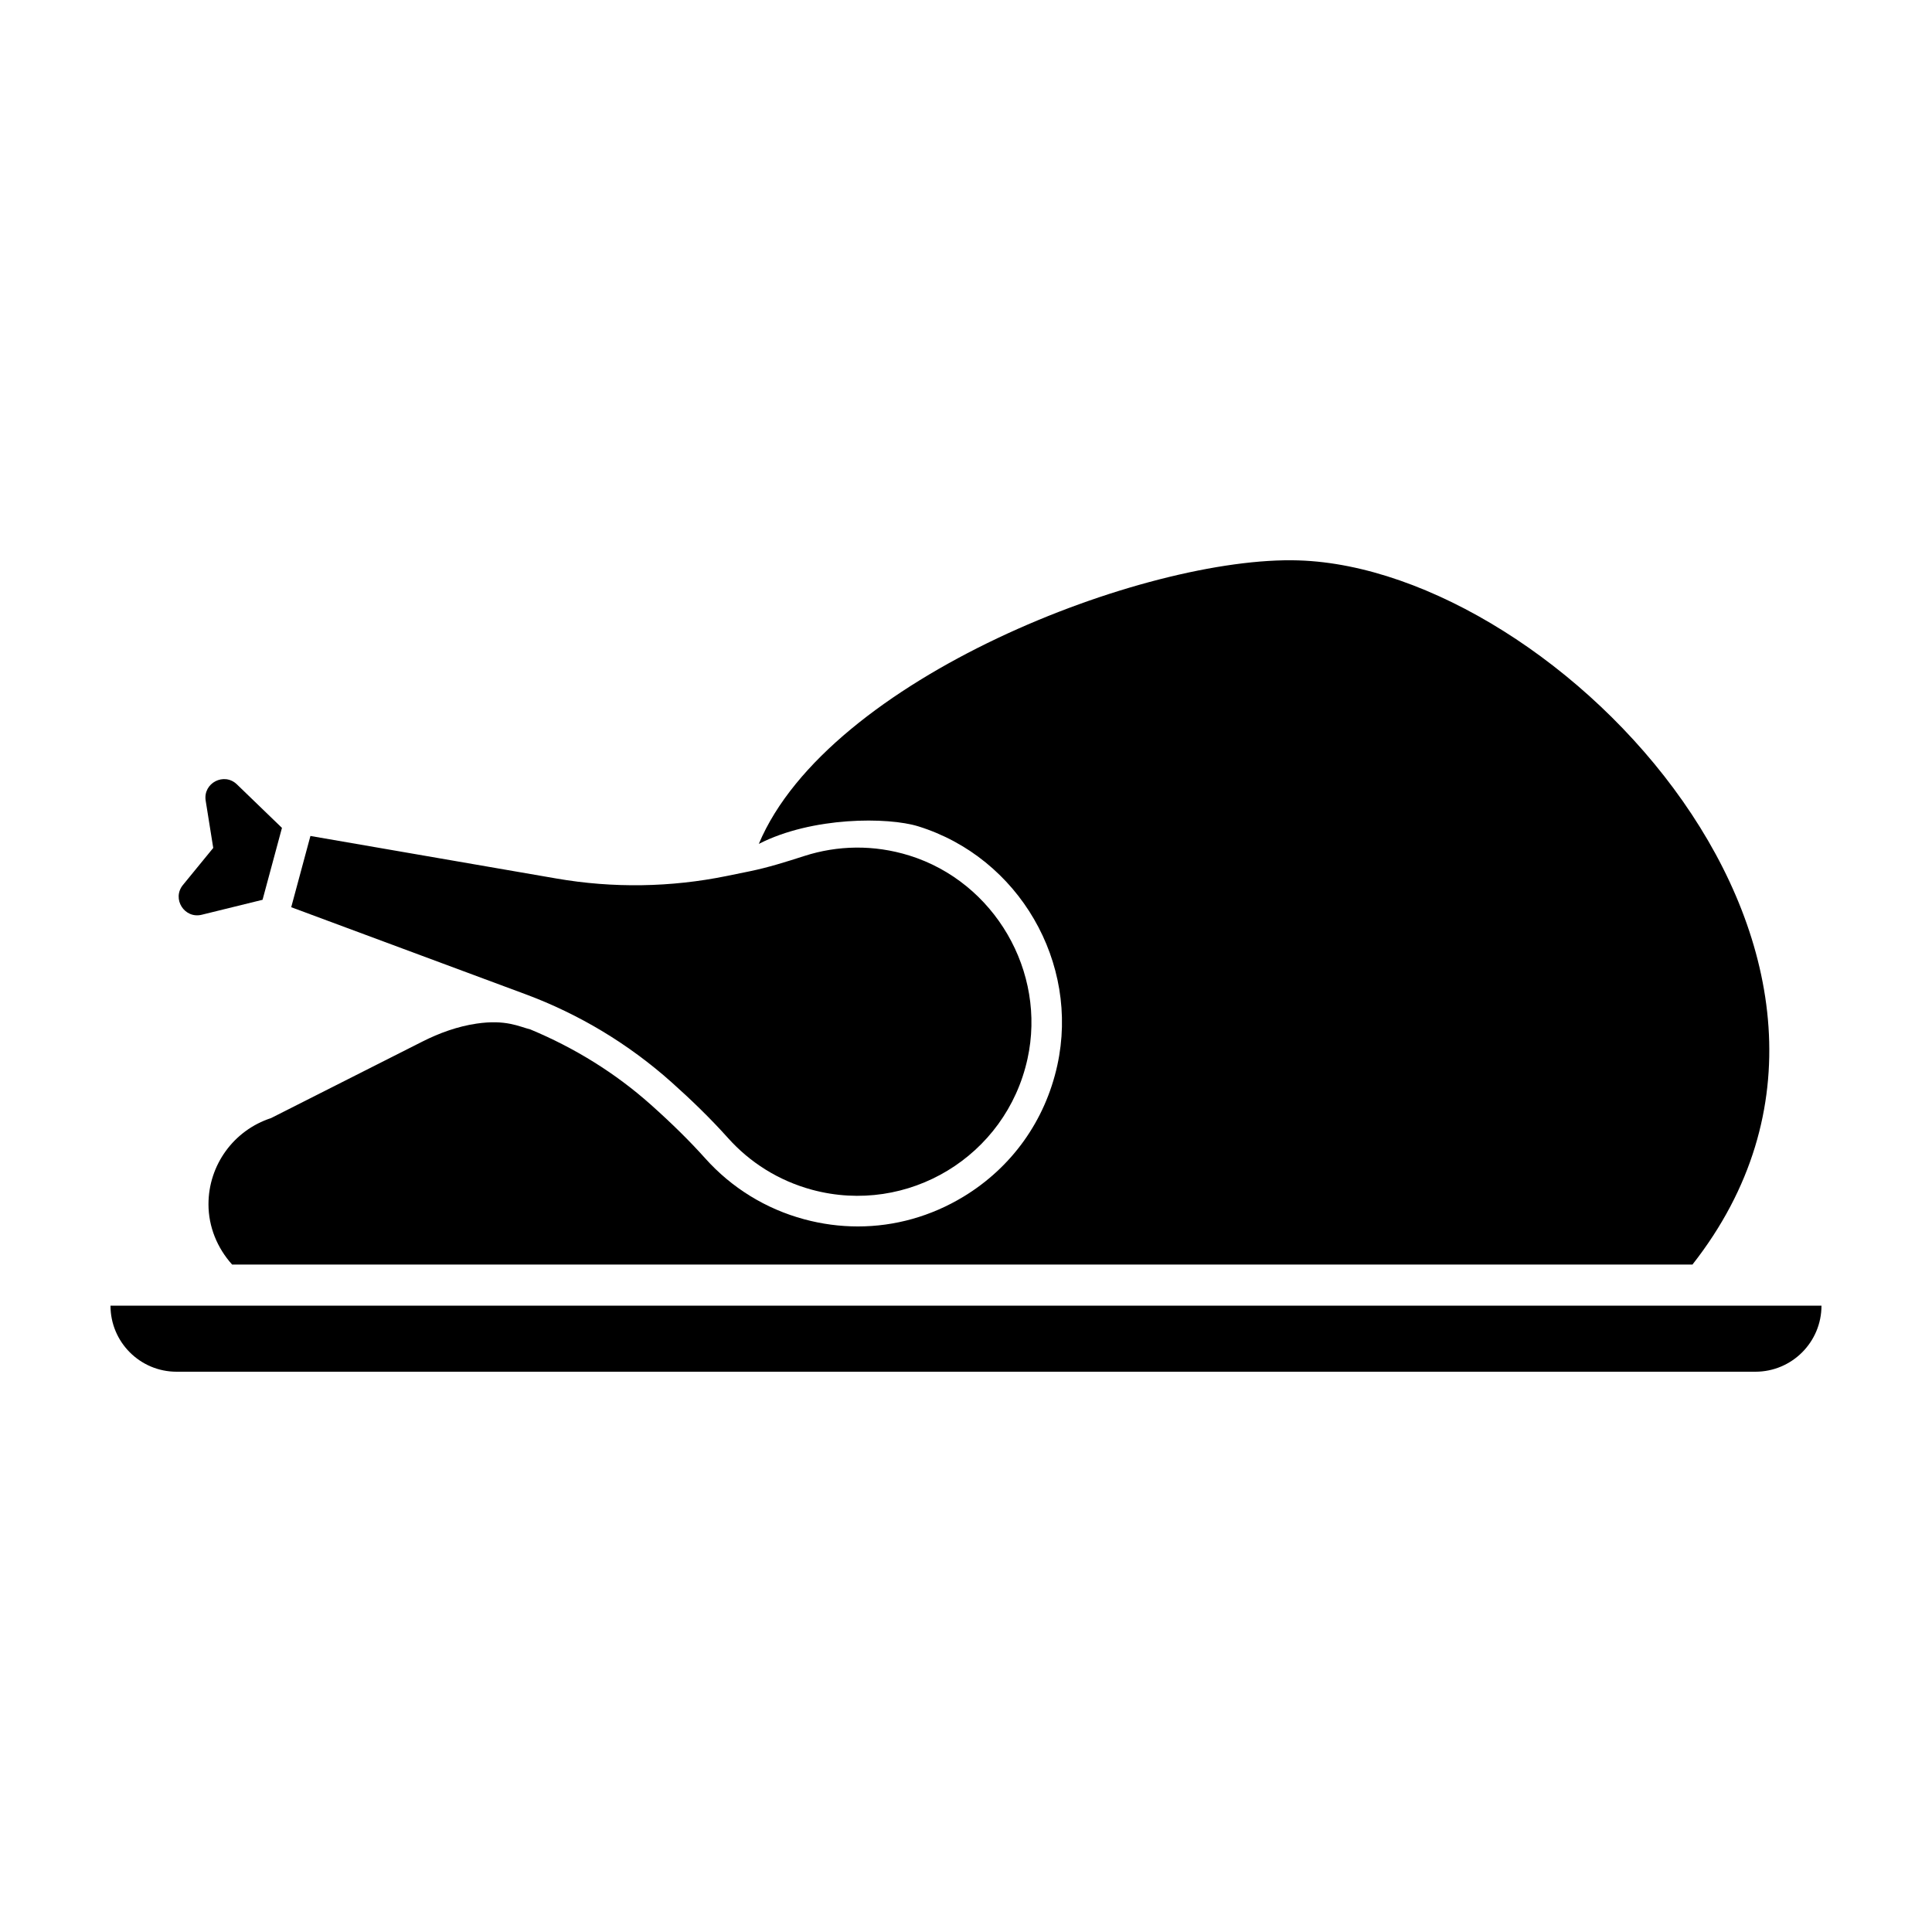
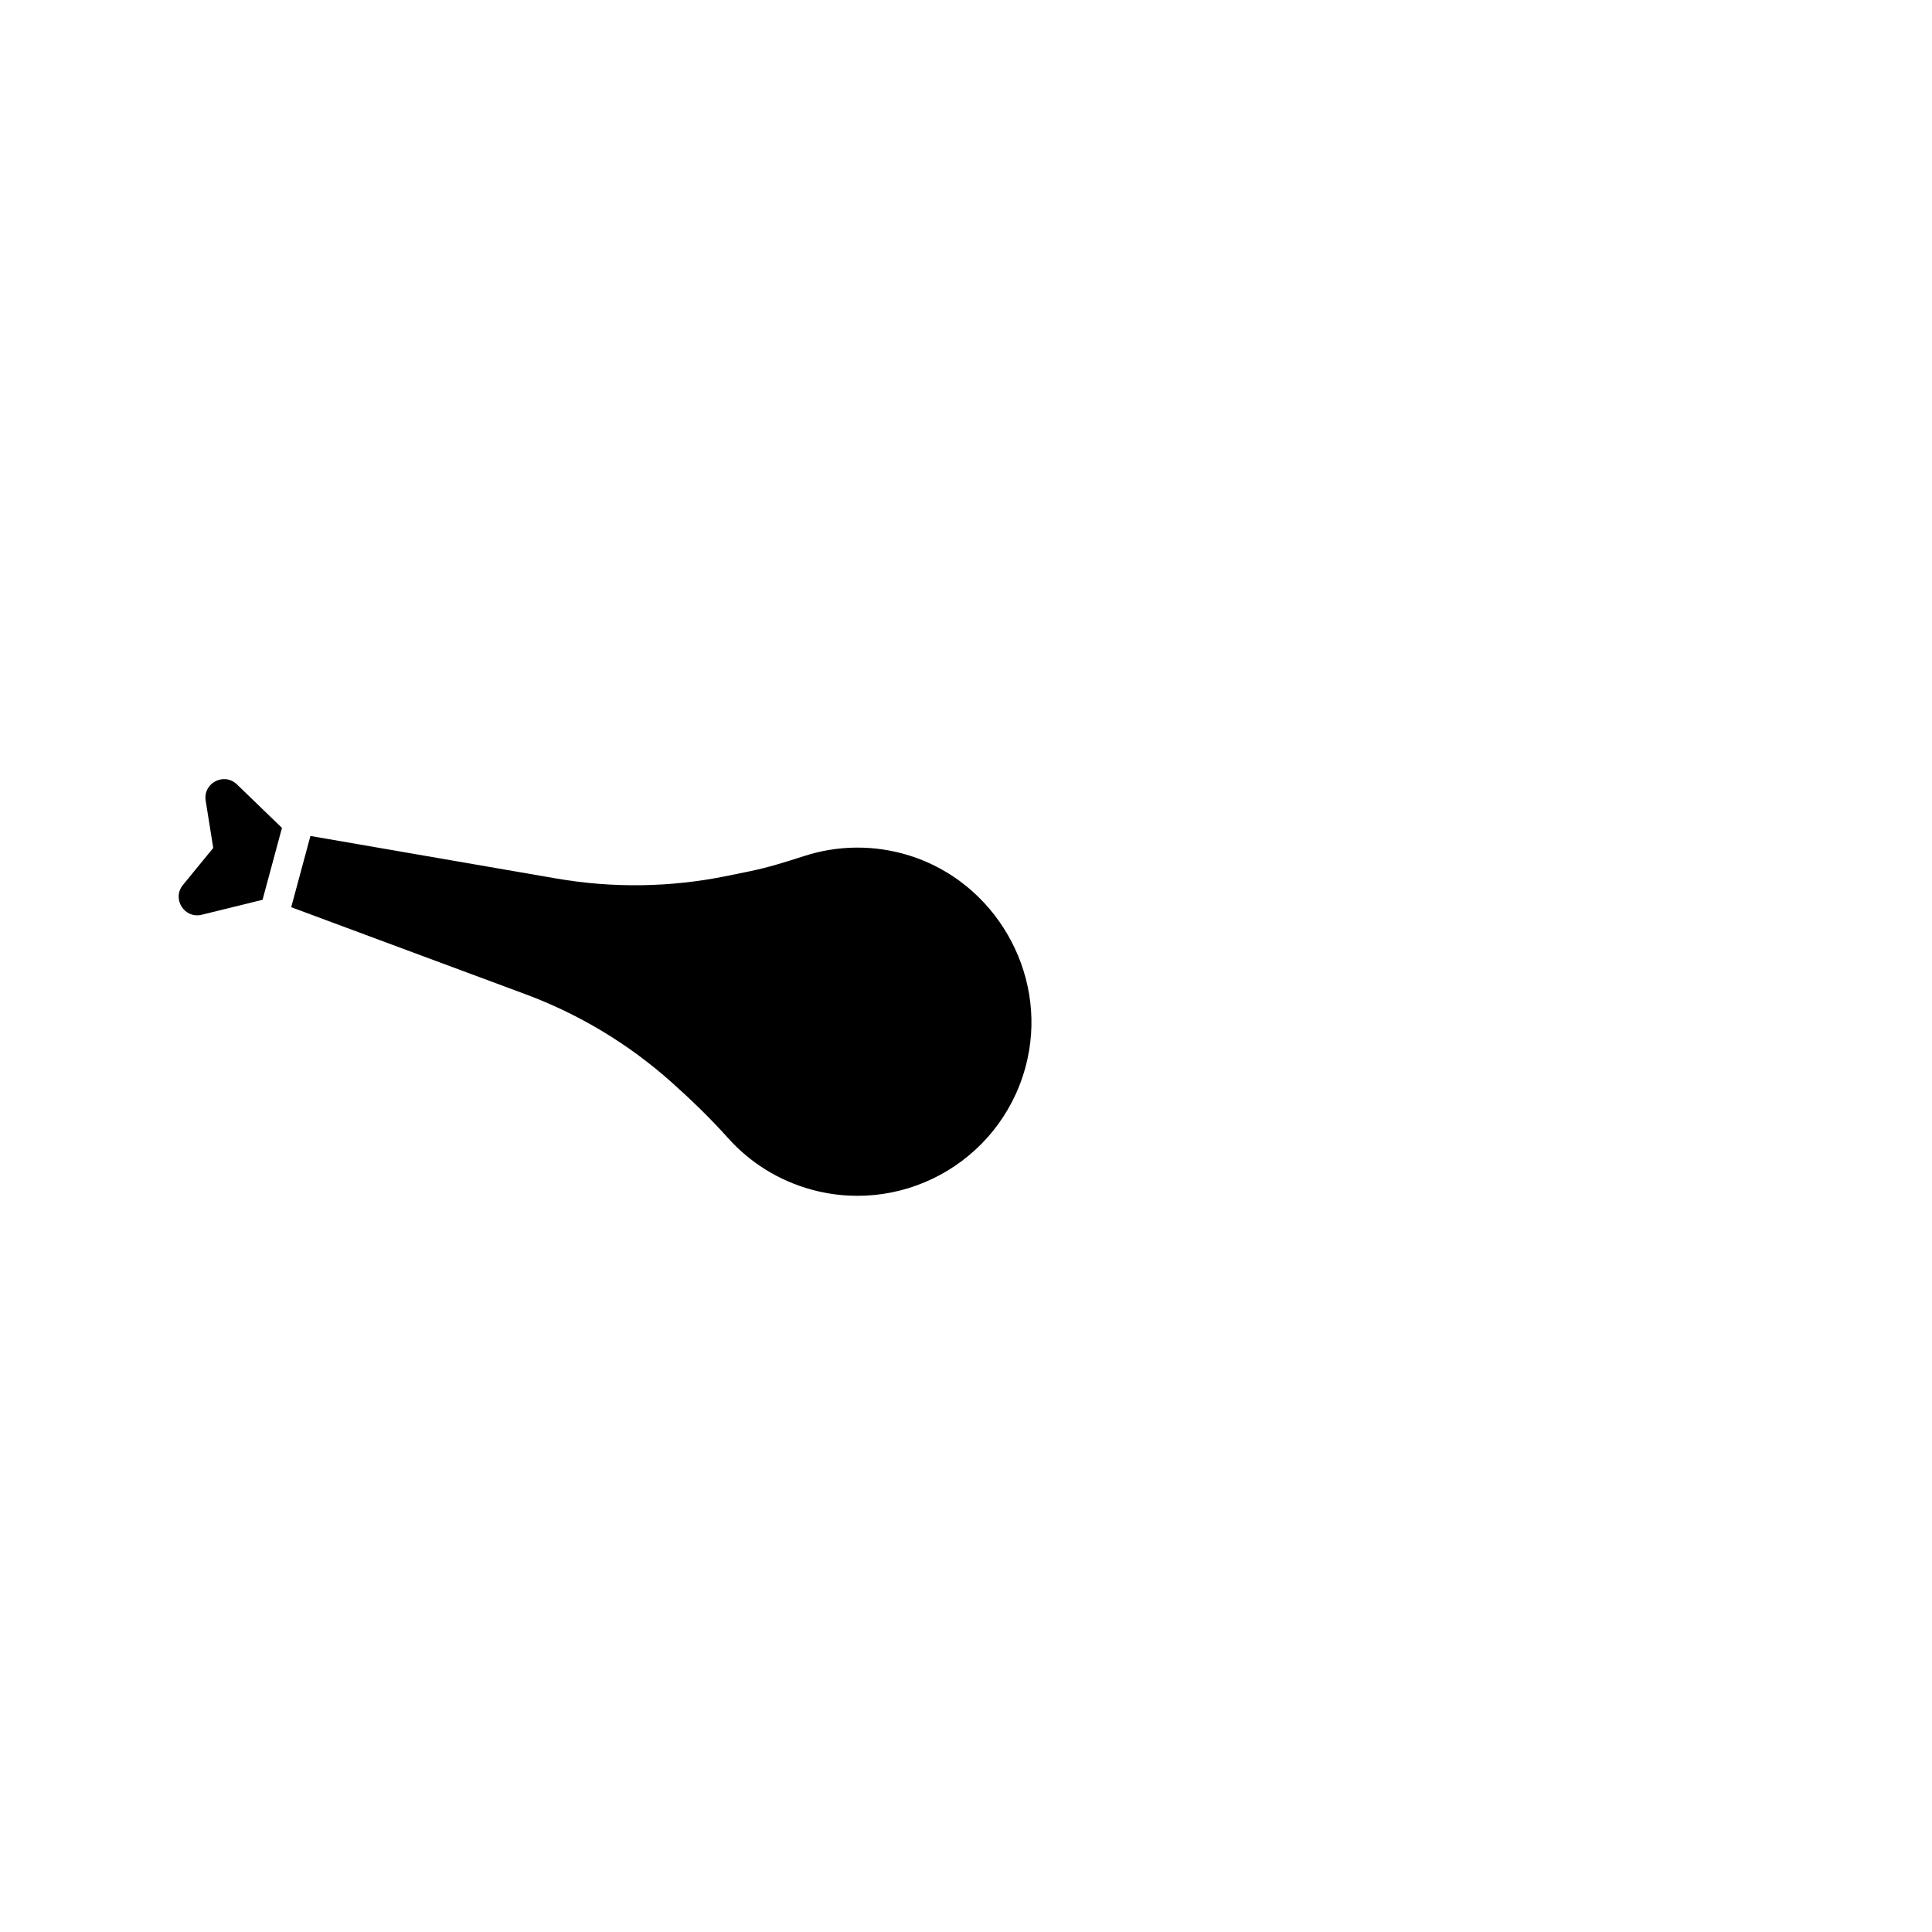
<svg xmlns="http://www.w3.org/2000/svg" fill="#000000" width="800px" height="800px" version="1.1" viewBox="144 144 512 512">
  <g>
    <path d="m384.97 370.72c-9.461-2.945-19.082-2.684-27.777 0.113-4.824 1.551-9.652 3.078-14.617 4.09l-5.945 1.215c-14.871 3.039-30.176 3.269-45.133 0.684l-65.234-11.281-5.09 18.879 62.062 23.051c14.227 5.285 27.34 13.18 38.668 23.281 5.254 4.684 10.32 9.582 15.016 14.824 5.746 6.422 13.348 11.312 22.289 13.727 25.312 6.828 51.391-8.793 57.086-34.695 5.078-23.105-8.738-46.855-31.324-53.887z" />
    <path d="m200.51 368.71-2.004-12.527c-0.746-4.668 4.875-7.598 8.277-4.316l11.938 11.531-5.141 19.055-16.117 3.965c-4.59 1.129-7.977-4.231-4.984-7.891z" />
-     <path d="m609.2 507.52h-418.41c-9.668 0-17.508-7.84-17.508-17.508h453.43c-0.004 9.668-7.84 17.508-17.512 17.508z" />
-     <path d="m488.17 292.51c-40.66-1.285-124.65 31.297-143.08 75.133 14.168-7.258 34.27-7.144 42.285-4.648 26.633 8.289 42.809 36.117 36.82 63.348-3.223 14.656-12.043 27.004-24.836 34.77-8.617 5.231-18.234 7.906-28.012 7.906-4.746 0-9.527-0.629-14.246-1.906-10.141-2.734-19.207-8.316-26.211-16.141-4.07-4.547-8.77-9.188-14.375-14.188-9.504-8.473-20.281-15.109-31.984-19.984-2.918-0.715-6.406-2.691-14.258-1.531-5.027 0.742-9.852 2.492-14.387 4.785l-40.059 20.254c-9.887 3.223-16.578 12.438-16.578 22.836 0 5.961 2.324 11.594 6.269 15.98h387c63.496-80.902-35.578-184.44-104.34-186.61z" />
  </g>
</svg>